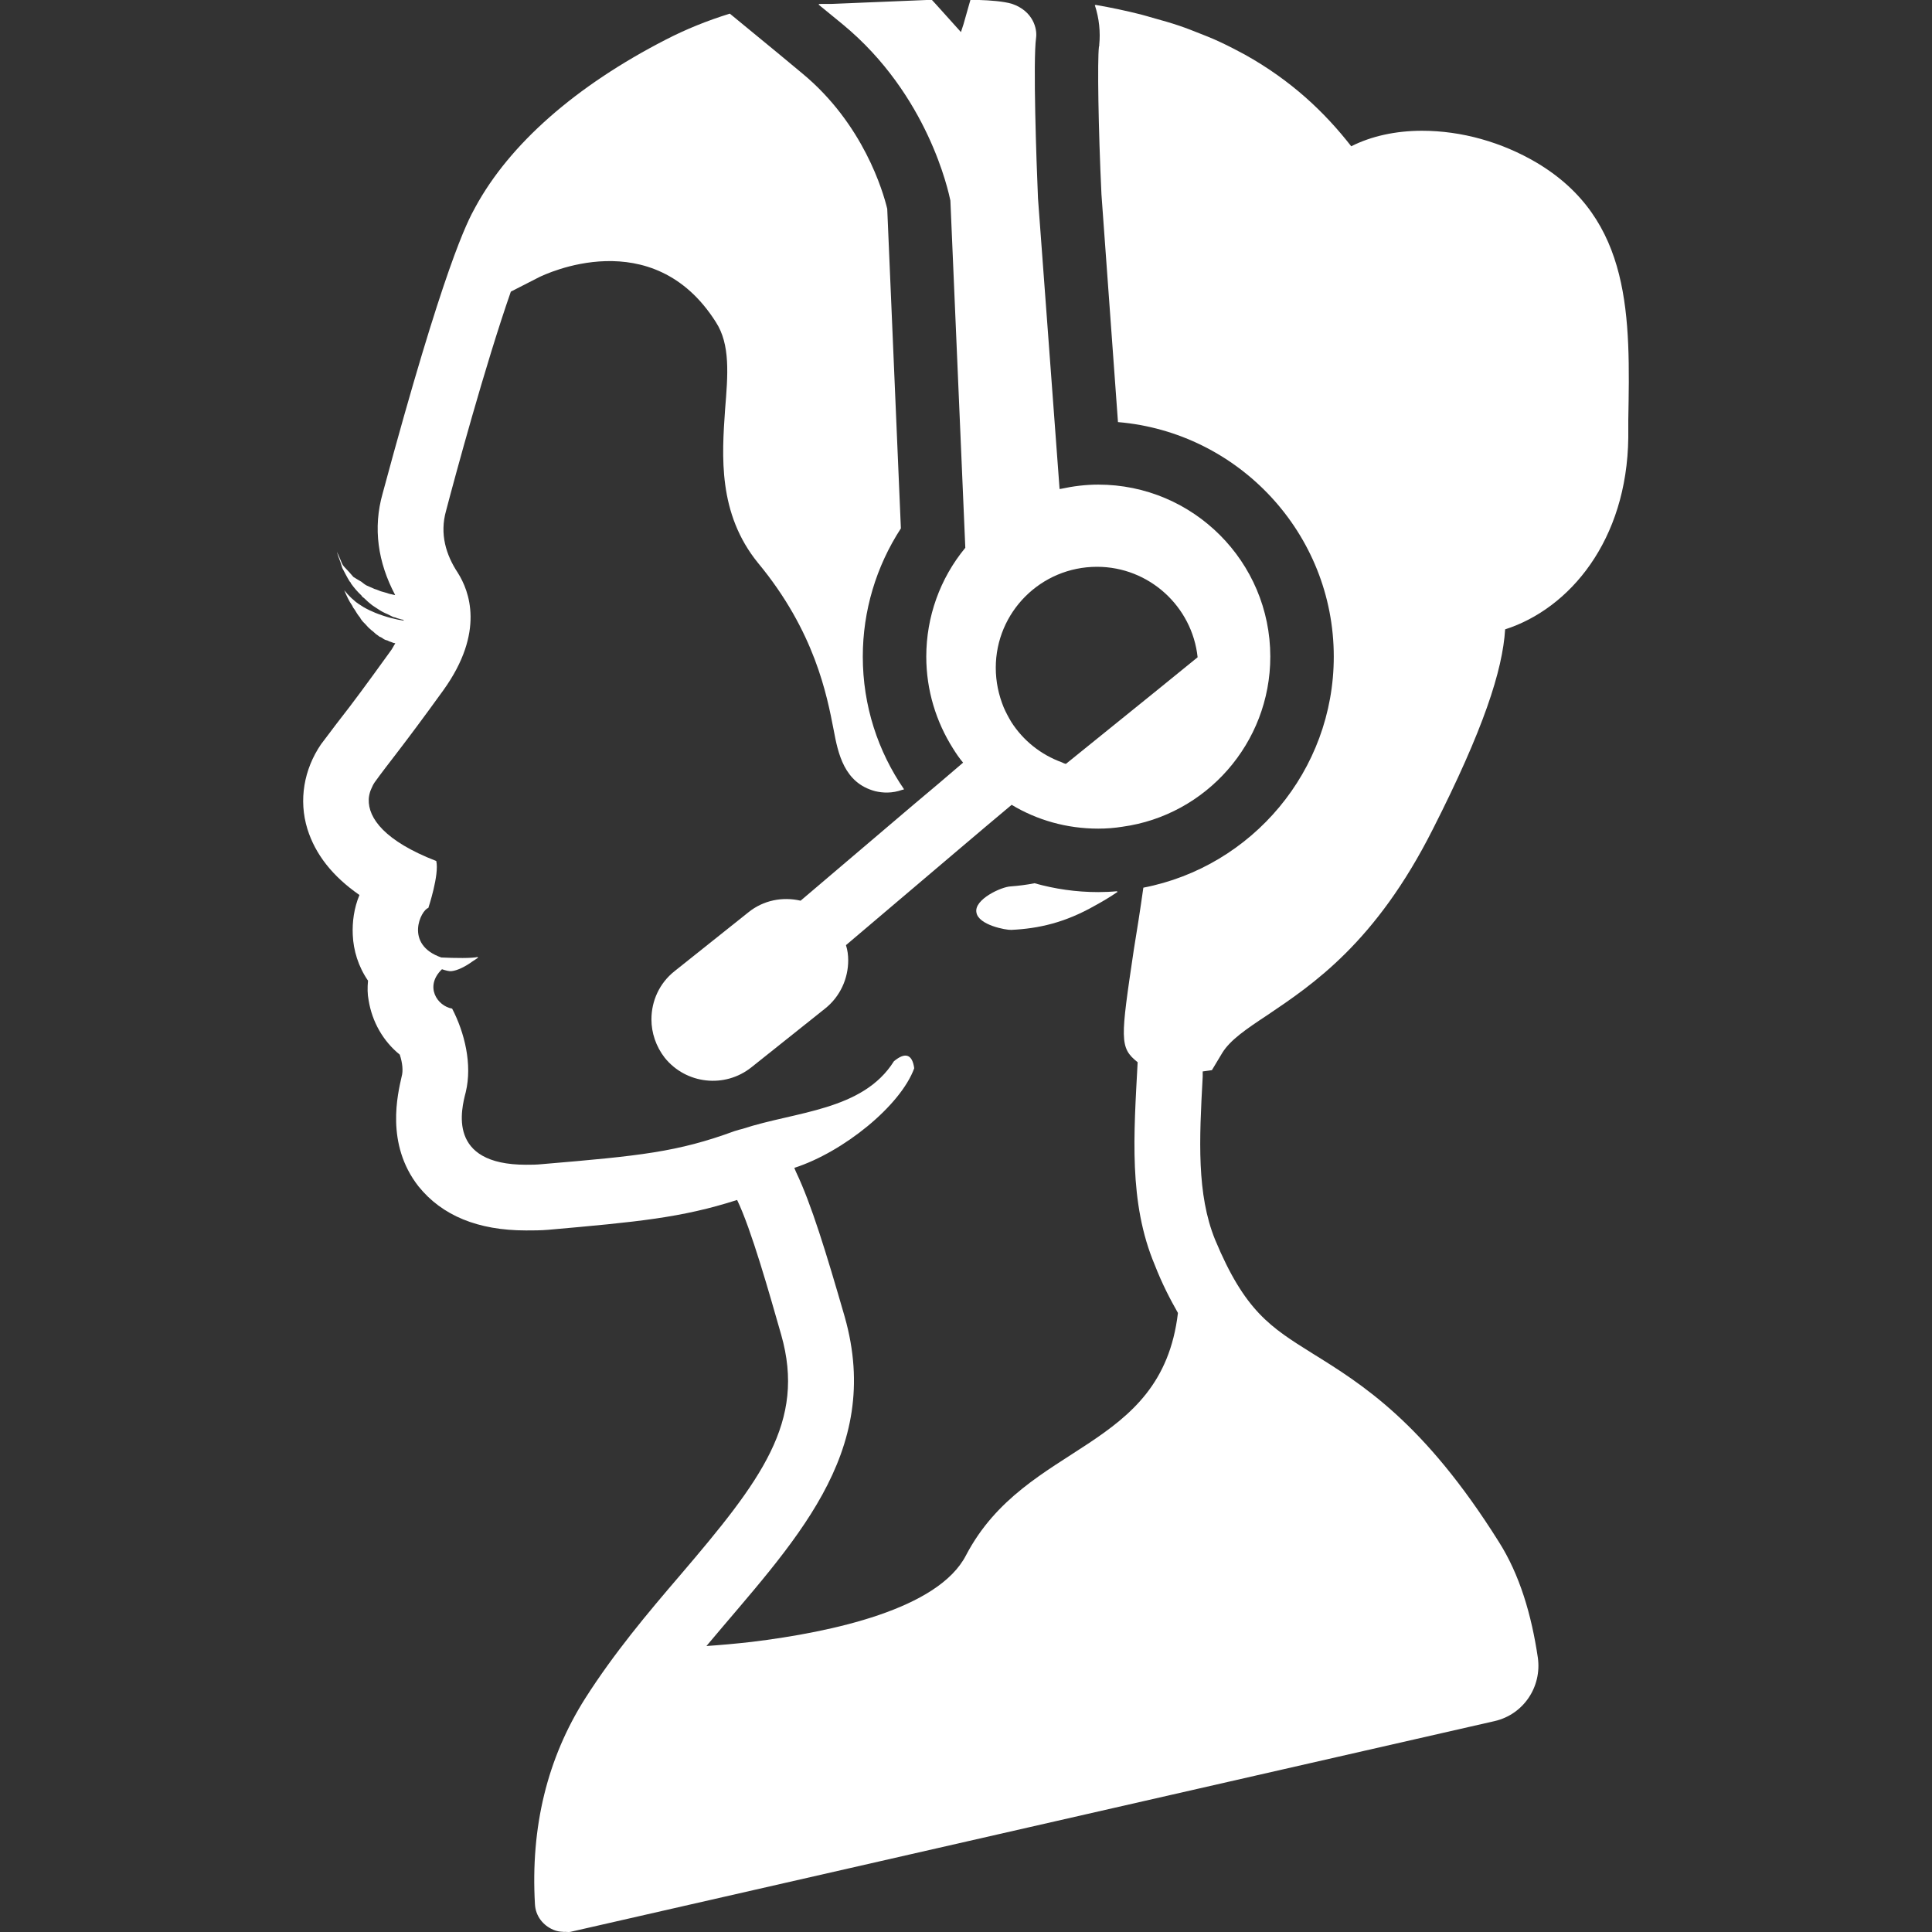
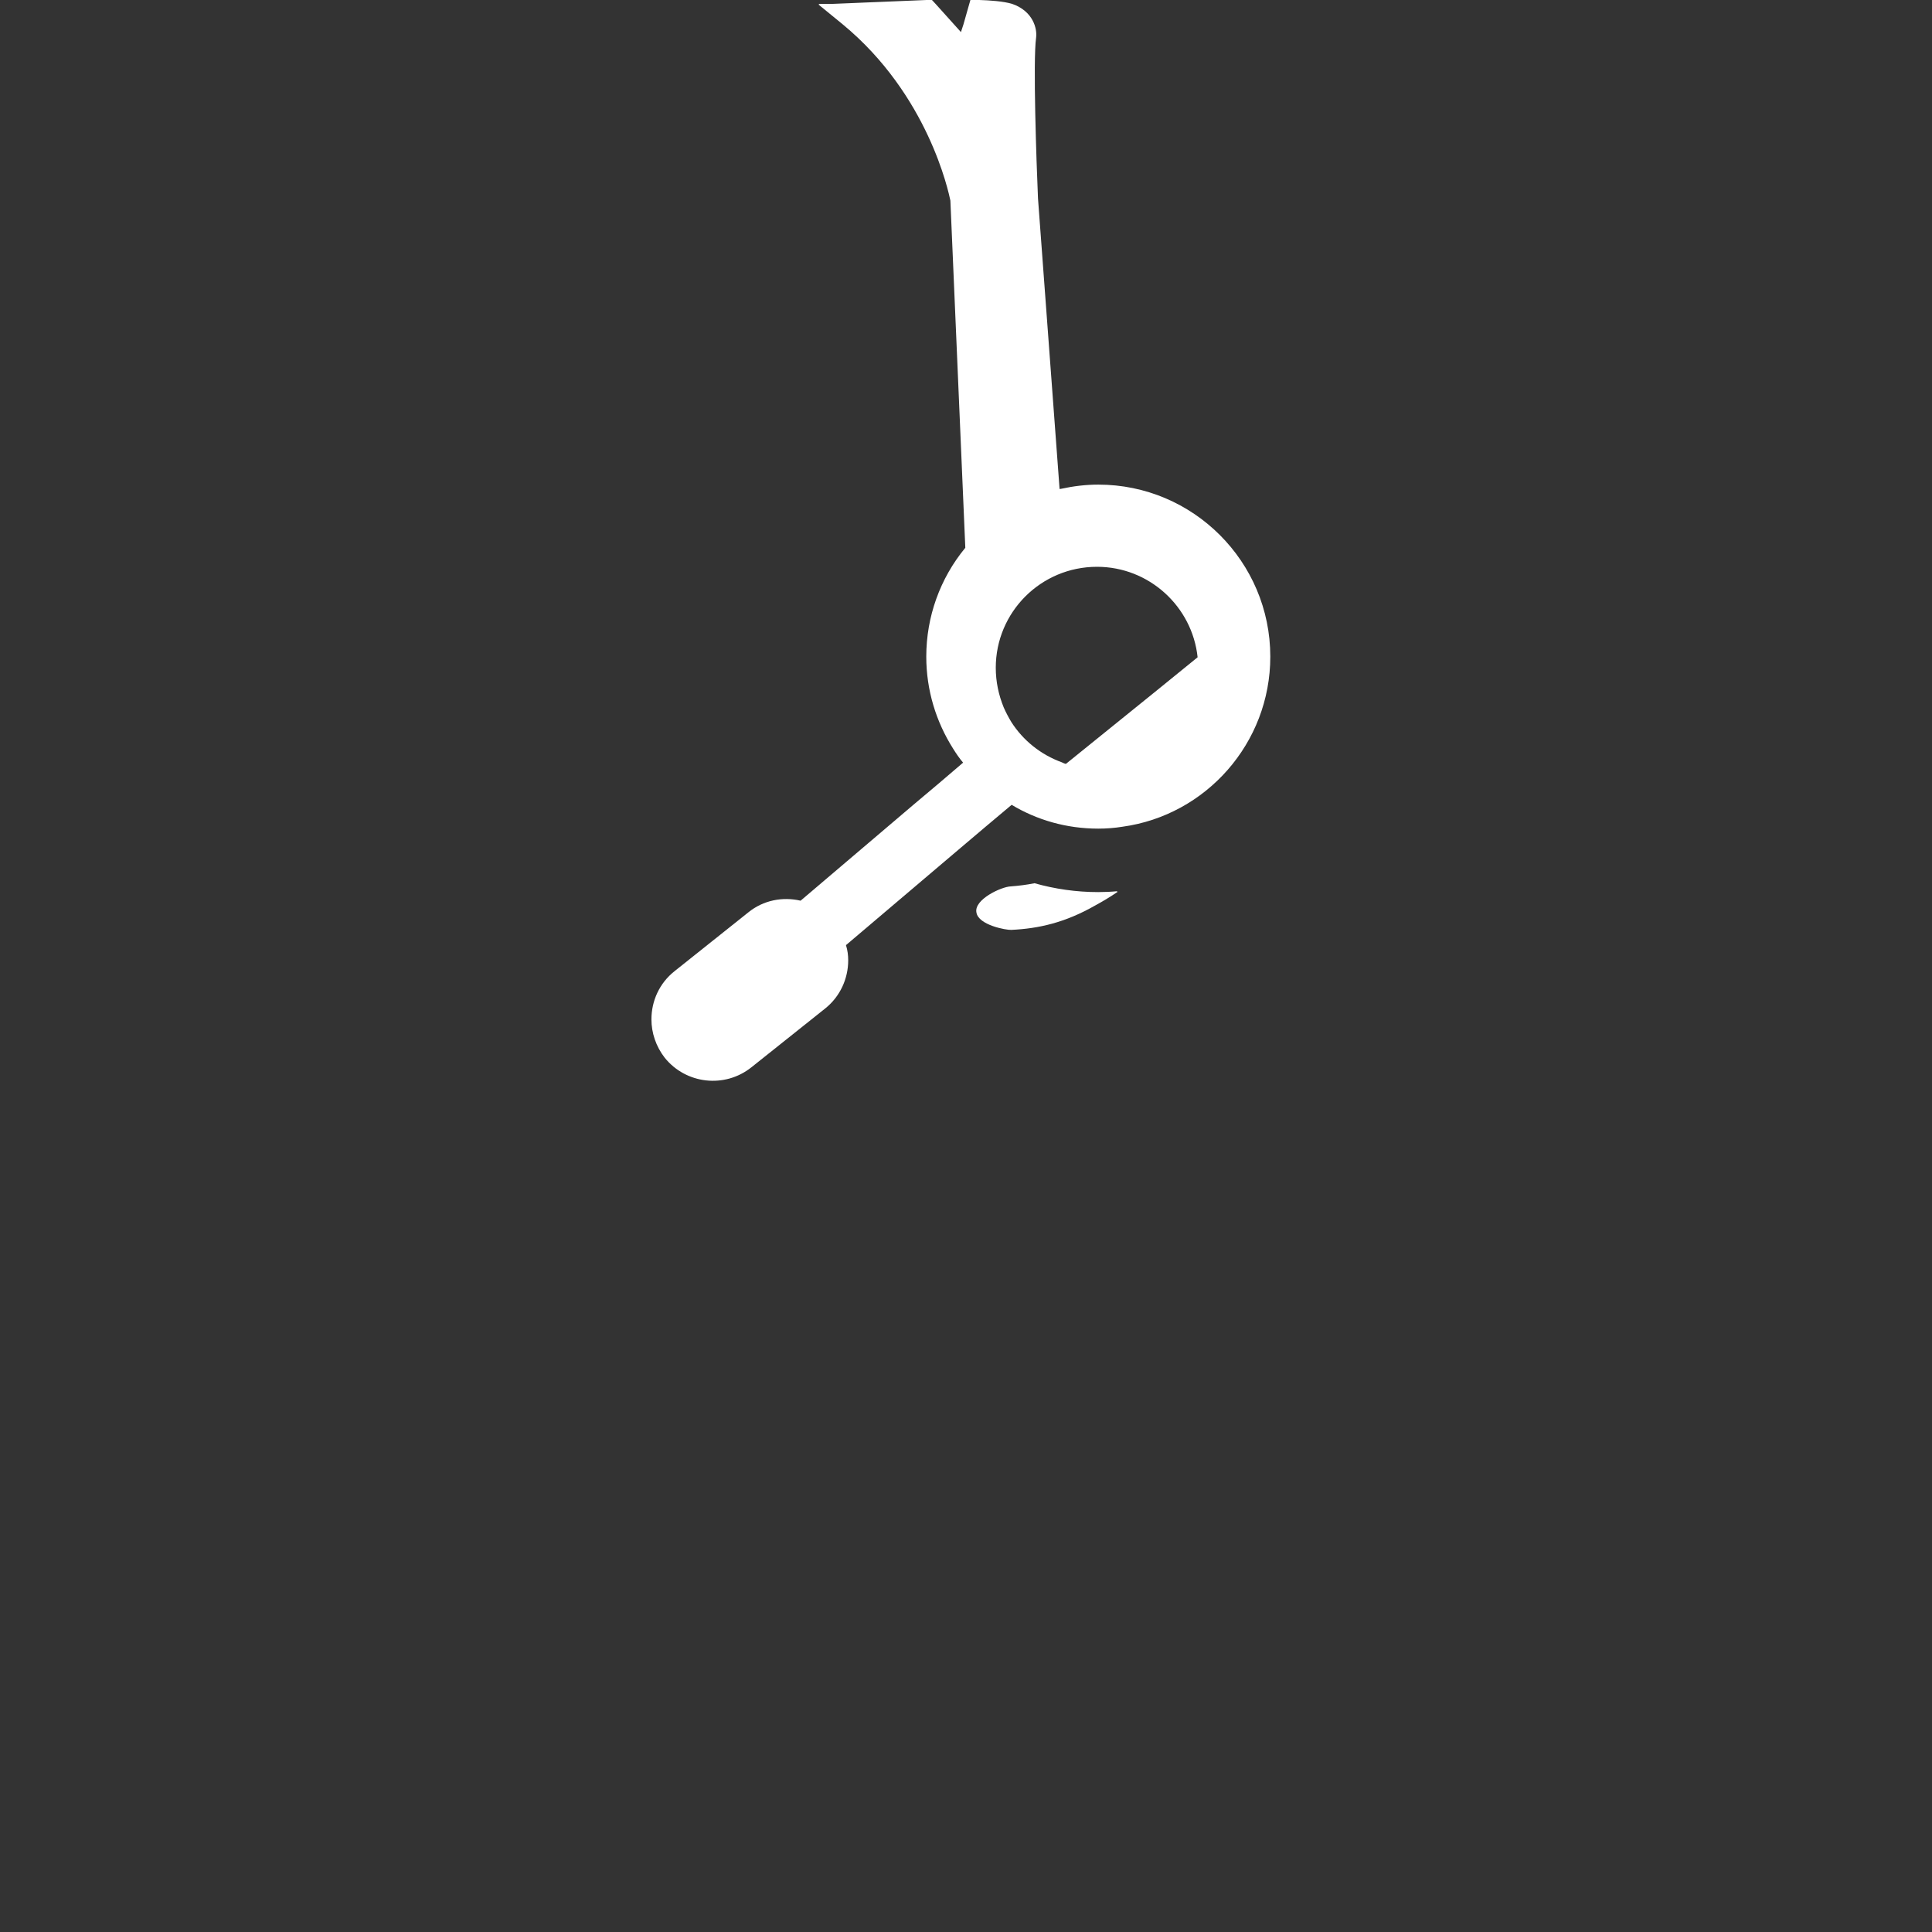
<svg xmlns="http://www.w3.org/2000/svg" version="1.1" id="_x31_0" x="0px" y="0px" viewBox="0 0 512 512" style="width: 256px; height: 256px; opacity: 1;" xml:space="preserve">
  <rect x="0" y="0" width="512" height="512" fill="#333333" stroke="none" />
  <style type="text/css">
	.st0{fill:#374149;}
</style>
  <g>
    <path class="st0" d="M291.057,236.416c-5.89,0-11.524-0.838-16.903-2.349c-2.103,0.418-4.123,0.673-6.308,0.838   c-2.44,0.082-9.758,3.45-9.084,6.899c0.505,3.359,7.905,4.706,9.248,4.624c7.195-0.341,14.193-1.885,22.234-6.472   c1.914-1.043,3.877-2.198,5.959-3.622c-0.094,0.008-0.193,0.004-0.283,0.013c0.09-0.062,0.176-0.111,0.266-0.177   C294.507,236.334,292.74,236.416,291.057,236.416z" style="fill: rgb(255, 255, 255);" />
-     <path class="st0" d="M407.289,43.146c-9.248-5.47-19.93-8.493-30.443-8.493c-6.981,0-13.458,1.429-18.755,4.114   c-7.038-9.034-15.942-17.47-28.184-24.291c-0.485-0.271-0.986-0.522-1.478-0.784c-2.127-1.138-4.325-2.242-6.666-3.274   c-1.195-0.53-2.452-1.006-3.684-1.498c-1.794-0.71-3.577-1.43-5.498-2.078c-2.296-0.78-4.714-1.462-7.146-2.131   c-1.047-0.283-2.021-0.612-3.105-0.879c-3.852-0.965-7.836-1.827-12.037-2.542c0.008,0.029,0.008,0.062,0.021,0.09   c-0.066-0.008-0.119-0.025-0.181-0.033c1.178,3.531,1.511,7.228,1.178,10.513v0.246l-0.086,0.337   c-0.418,3.622-0.168,21.454,0.674,39.113l4.374,60.303c31.958,2.694,57.19,29.519,57.19,62.151c0,30.282-21.7,55.678-50.463,61.231   c-0.842,5.971-1.766,11.86-2.522,16.402c-3.532,23.803-3.869,25.988,1.01,29.856c-1.01,19.097-2.44,37.174,4.542,53.741   c1.93,4.969,4.033,9.002,6.135,12.706c-4.37,37.002-40.282,33.889-56.18,64.254c-7.338,14.193-35.289,20.295-56.791,22.92   c-4.284,0.488-8.354,0.85-11.984,1.092c22.764-27.194,46.977-50.813,36.645-87.255c-4.937-17.08-8.858-29.91-12.895-38.357   c-0.152-0.337-0.308-0.777-0.46-1.101c13.034-4.21,28.164-16.485,31.778-26.398c-0.505-3.704-2.357-4.378-5.384-1.856   c-8.242,13.125-26.074,13.29-40.118,17.914c-0.674,0.173-1.347,0.337-2.102,0.591c-15.138,5.553-24.982,6.562-50.882,8.747   c-1.602,0.173-3.113,0.173-4.374,0.173c-21.026,0-17.158-14.718-15.983-19.261c1.77-7.4-0.333-15.81-3.614-22.118   c-3.954-0.674-7.404-5.89-2.694-10.431c1.01,0.337,1.934,0.583,2.526,0.501c1.523-0.131,3.712-1.215,5.606-2.608   c0.518-0.328,1.03-0.665,1.507-1.014c-0.062,0.02-0.226,0.024-0.304,0.041c0.082-0.07,0.177-0.131,0.254-0.206   c-1.347,0.427-6.39,0.337-9.671,0.173h-0.086c-9.922-3.45-5.38-12.616-3.446-13.126c0,0,2.945-8.829,2.103-12.443   c-13.651-5.285-18.074-11.367-17.89-16.316c0-0.016-0.004-0.033-0.004-0.049c0.033-0.76,0.198-1.487,0.431-2.19   c0.062-0.189,0.156-0.37,0.234-0.558c0.254-0.607,0.534-1.203,0.911-1.749c3.869-5.38,7.146-9.085,18.25-24.468   c11.018-15.392,6.814-26.242,3.782-31.039c-3.109-4.706-4.874-10.258-3.109-16.484c2.271-8.666,10.345-38.521,17.158-58.036   l7.568-3.869c1.261-0.583,29.942-14.628,46.764,11.942c3.868,5.971,3.194,13.963,2.439,23.219   c-0.842,12.189-1.938,27.498,8.747,40.624c15.051,18.16,18.25,35.071,20.016,44.155c1.174,6.308,2.776,14.127,11.018,16.312   c1.988,0.481,4.505,0.612,7.182-0.362c0.103-0.024,0.23-0.02,0.329-0.045c-0.008-0.013-0.016-0.033-0.025-0.046   c0.054-0.024,0.107-0.029,0.165-0.049c-6.895-10.012-10.933-22.119-10.933-35.162c0-12.107,3.532-23.885,10.094-33.979   l-3.618-84.689c-1.093-4.542-6.308-22.456-22.456-35.835l-6.476-5.38L193.411,3.614c-5.971,1.848-11.61,4.123-16.99,6.9   c-23.885,12.278-41.379,27.67-50.463,44.41c-2.103,3.778-8.242,15.302-24.558,75.859c-2.596,9.13-1.265,18.254,3.314,26.883   l-0.193,0.012c-0.402-0.086-0.874-0.242-1.355-0.316c-0.674-0.254-1.429-0.419-2.271-0.674c-0.505-0.173-0.924-0.419-1.598-0.591   c-0.673-0.337-1.429-0.583-2.102-0.92c-0.505-0.254-1.01-0.674-1.429-1.01c-0.674-0.419-1.347-0.756-2.103-1.265   c-0.336-0.419-0.842-0.928-1.178-1.347c-0.505-0.583-1.096-1.092-1.598-1.766c-0.337-0.501-0.505-1.174-0.842-1.848   c-0.169-0.502-0.505-1.093-0.76-1.684c0.255,0.928,0.591,1.766,0.928,2.694c0.169,0.501,0.337,1.092,0.506,1.593   c0.67,1.265,1.261,2.44,1.934,3.532c0.168,0.173,0.337,0.337,0.337,0.51c0.838,1.174,1.766,2.266,2.776,3.194   c0.164,0.337,0.418,0.502,0.755,0.756c0.674,0.674,1.347,1.265,2.103,1.848c0.337,0.254,0.673,0.427,1.01,0.674   c0.67,0.427,1.261,0.846,1.934,1.182c0.333,0.165,0.67,0.337,1.093,0.502c0.505,0.254,1.01,0.509,1.515,0.755   c0.419,0.09,0.756,0.173,1.092,0.337c0.337,0.09,0.838,0.254,1.175,0.337c0.098,0.037,0.209,0.025,0.295,0.037l0.358,0.279   c-1.934-0.258-4.735-0.92-7.63-2.082c-1.01-0.419-2.102-0.92-3.113-1.511c-0.924-0.592-1.934-1.175-2.69-1.938   c-0.299-0.222-0.526-0.469-0.78-0.706c-0.554-0.563-1.146-1.085-1.494-1.857c0.102,0.23,0.222,0.39,0.32,0.612   c-0.16-0.193-0.32-0.37-0.485-0.57c0.67,1.519,1.261,2.858,2.103,4.041c0.164,0.419,0.336,0.674,0.669,1.092   c0.423,0.756,0.928,1.511,1.434,2.103c0.164,0.418,0.501,0.755,0.755,1.092c0.506,0.501,1.01,1.01,1.347,1.43   c0.337,0.337,0.67,0.591,0.924,0.838c0.506,0.337,0.842,0.764,1.178,1.01c0.337,0.254,0.67,0.427,0.924,0.674   c0.506,0.172,0.842,0.418,1.179,0.673c0.337,0.173,0.501,0.255,0.924,0.337c0.337,0.173,0.674,0.337,1.01,0.419   c0.168,0.09,0.505,0.173,0.669,0.254c0.23,0,0.255,0.062,0.378,0.074l0.037,0.02c-0.497,0.752-0.756,1.426-1.421,2.263   c-6.477,8.994-10.177,13.962-12.953,17.494c-2.102,2.686-3.532,4.706-5.302,6.982c-4.538,6.645-5.971,14.801-3.614,22.455   c2.103,6.727,6.645,12.526,13.794,17.495c-1.433,3.441-1.934,7.146-1.77,10.595c0.172,4.033,1.433,8.328,4.041,12.106   c-0.168,1.856-0.168,3.532,0.164,5.216c0.929,5.724,3.873,10.85,8.246,14.382c0.756,2.275,0.924,4.378,0.502,5.806   c-1.006,4.542-4.37,17.832,4.459,29.101c6.222,7.737,15.729,11.687,28.514,11.687c1.766,0,3.868,0,5.802-0.164   c23.802-2.102,35.408-3.195,50.127-7.91c3.782,7.827,8.578,24.895,11.687,35.745c6.562,23.047-5.211,38.439-26.829,63.753   c-8.662,10.094-17.49,20.608-25.146,32.632c-10.008,15.811-14.468,33.979-13.29,54.505c0.164,3.174,2.189,5.626,4.83,6.755   c0.017,0.008,0.033,0.021,0.05,0.025c0.846,0.358,1.725,0.514,2.673,0.538c0.05,0,0.095,0.029,0.144,0.029   c0.086,0,0.173-0.024,0.254-0.029c0.498-0.016,0.966,0.115,1.47,0l244.917-55.851c7.651-1.766,12.53-9.084,11.438-16.821   c-1.684-11.351-4.793-21.946-10.345-30.694c-19.852-31.63-36.168-41.716-49.454-49.962c-11.018-6.899-17.831-11.105-25.737-30.11   c-4.878-12.025-4.205-26.406-3.281-43.146v-1.429l2.439-0.337l2.776-4.625c2.102-3.367,6.139-6.143,11.856-9.922   c12.111-8.164,28.768-19.261,43.905-49.289c13.458-26.497,18.505-42.135,19.174-52.985c17.076-5.47,32.299-23.548,32.636-50.8   v-4.625C432.016,84.106,432.521,58.201,407.289,43.146z" style="fill: rgb(255, 255, 255);" />
    <path class="st0" d="M223.353,6.472C245.977,25.15,251.361,50.8,251.862,53.15l3.955,92.015   c-6.731,8.156-10.345,18.332-10.345,28.846c0,8.919,2.608,17.248,7.063,24.311c0.842,1.347,1.684,2.604,2.694,3.786l-6.394,5.462   l-6.39,5.38l-30.279,25.741c-4.71-1.093-9.84-0.173-13.877,3.113l-19.515,15.556c-4.037,3.195-6.139,7.91-6.139,12.789   c0,3.531,1.178,7.146,3.532,10.176c5.634,6.982,15.897,8.156,22.96,2.522l19.515-15.556c4.037-3.203,6.14-7.992,6.14-12.789   c0-1.346-0.169-2.694-0.591-4.033l30.533-25.905l6.558-5.553l6.814-5.725c6.726,4.042,14.55,6.308,22.961,6.308   c2.185,0,4.287-0.164,6.39-0.501c22.123-3.03,39.194-22.118,39.194-45.083c0-25.142-20.434-45.585-45.584-45.585   c-3.31,0-6.612,0.406-9.844,1.109c-0.144,0.025-0.275,0.033-0.415,0.058l-5.72-77.026c-0.423-9.676-1.347-36.501-0.506-42.562   c0.337-2.349-0.755-7.063-6.39-8.994c-2.275-0.674-5.89-0.928-8.583-1.01h-2.435l-0.674,2.358l-1.162,4.094l-0.67,2.049   c-2.008-2.254-4.414-4.911-6.665-7.409L246.983,0h-1.429c-4.038,0.164-8.156,0.337-12.111,0.501   c-2.858,0.082-5.548,0.255-8.156,0.337l-4.739,0.193l-3.565,0.017l0.144,0.119l-0.25,0.008L223.353,6.472z M268.01,191.341   c-0.756-1.266-1.429-2.522-2.016-3.869c-1.347-3.286-2.103-6.818-2.103-10.514c0-14.718,11.942-26.751,26.83-26.751   c13.794,0,25.231,10.514,26.661,23.975l-10.764,8.747l-24.139,19.507c-0.419-0.082-0.756-0.246-1.093-0.419   C275.833,200.006,271.123,196.219,268.01,191.341z" style="fill: rgb(255, 255, 255);" />
  </g>
</svg>